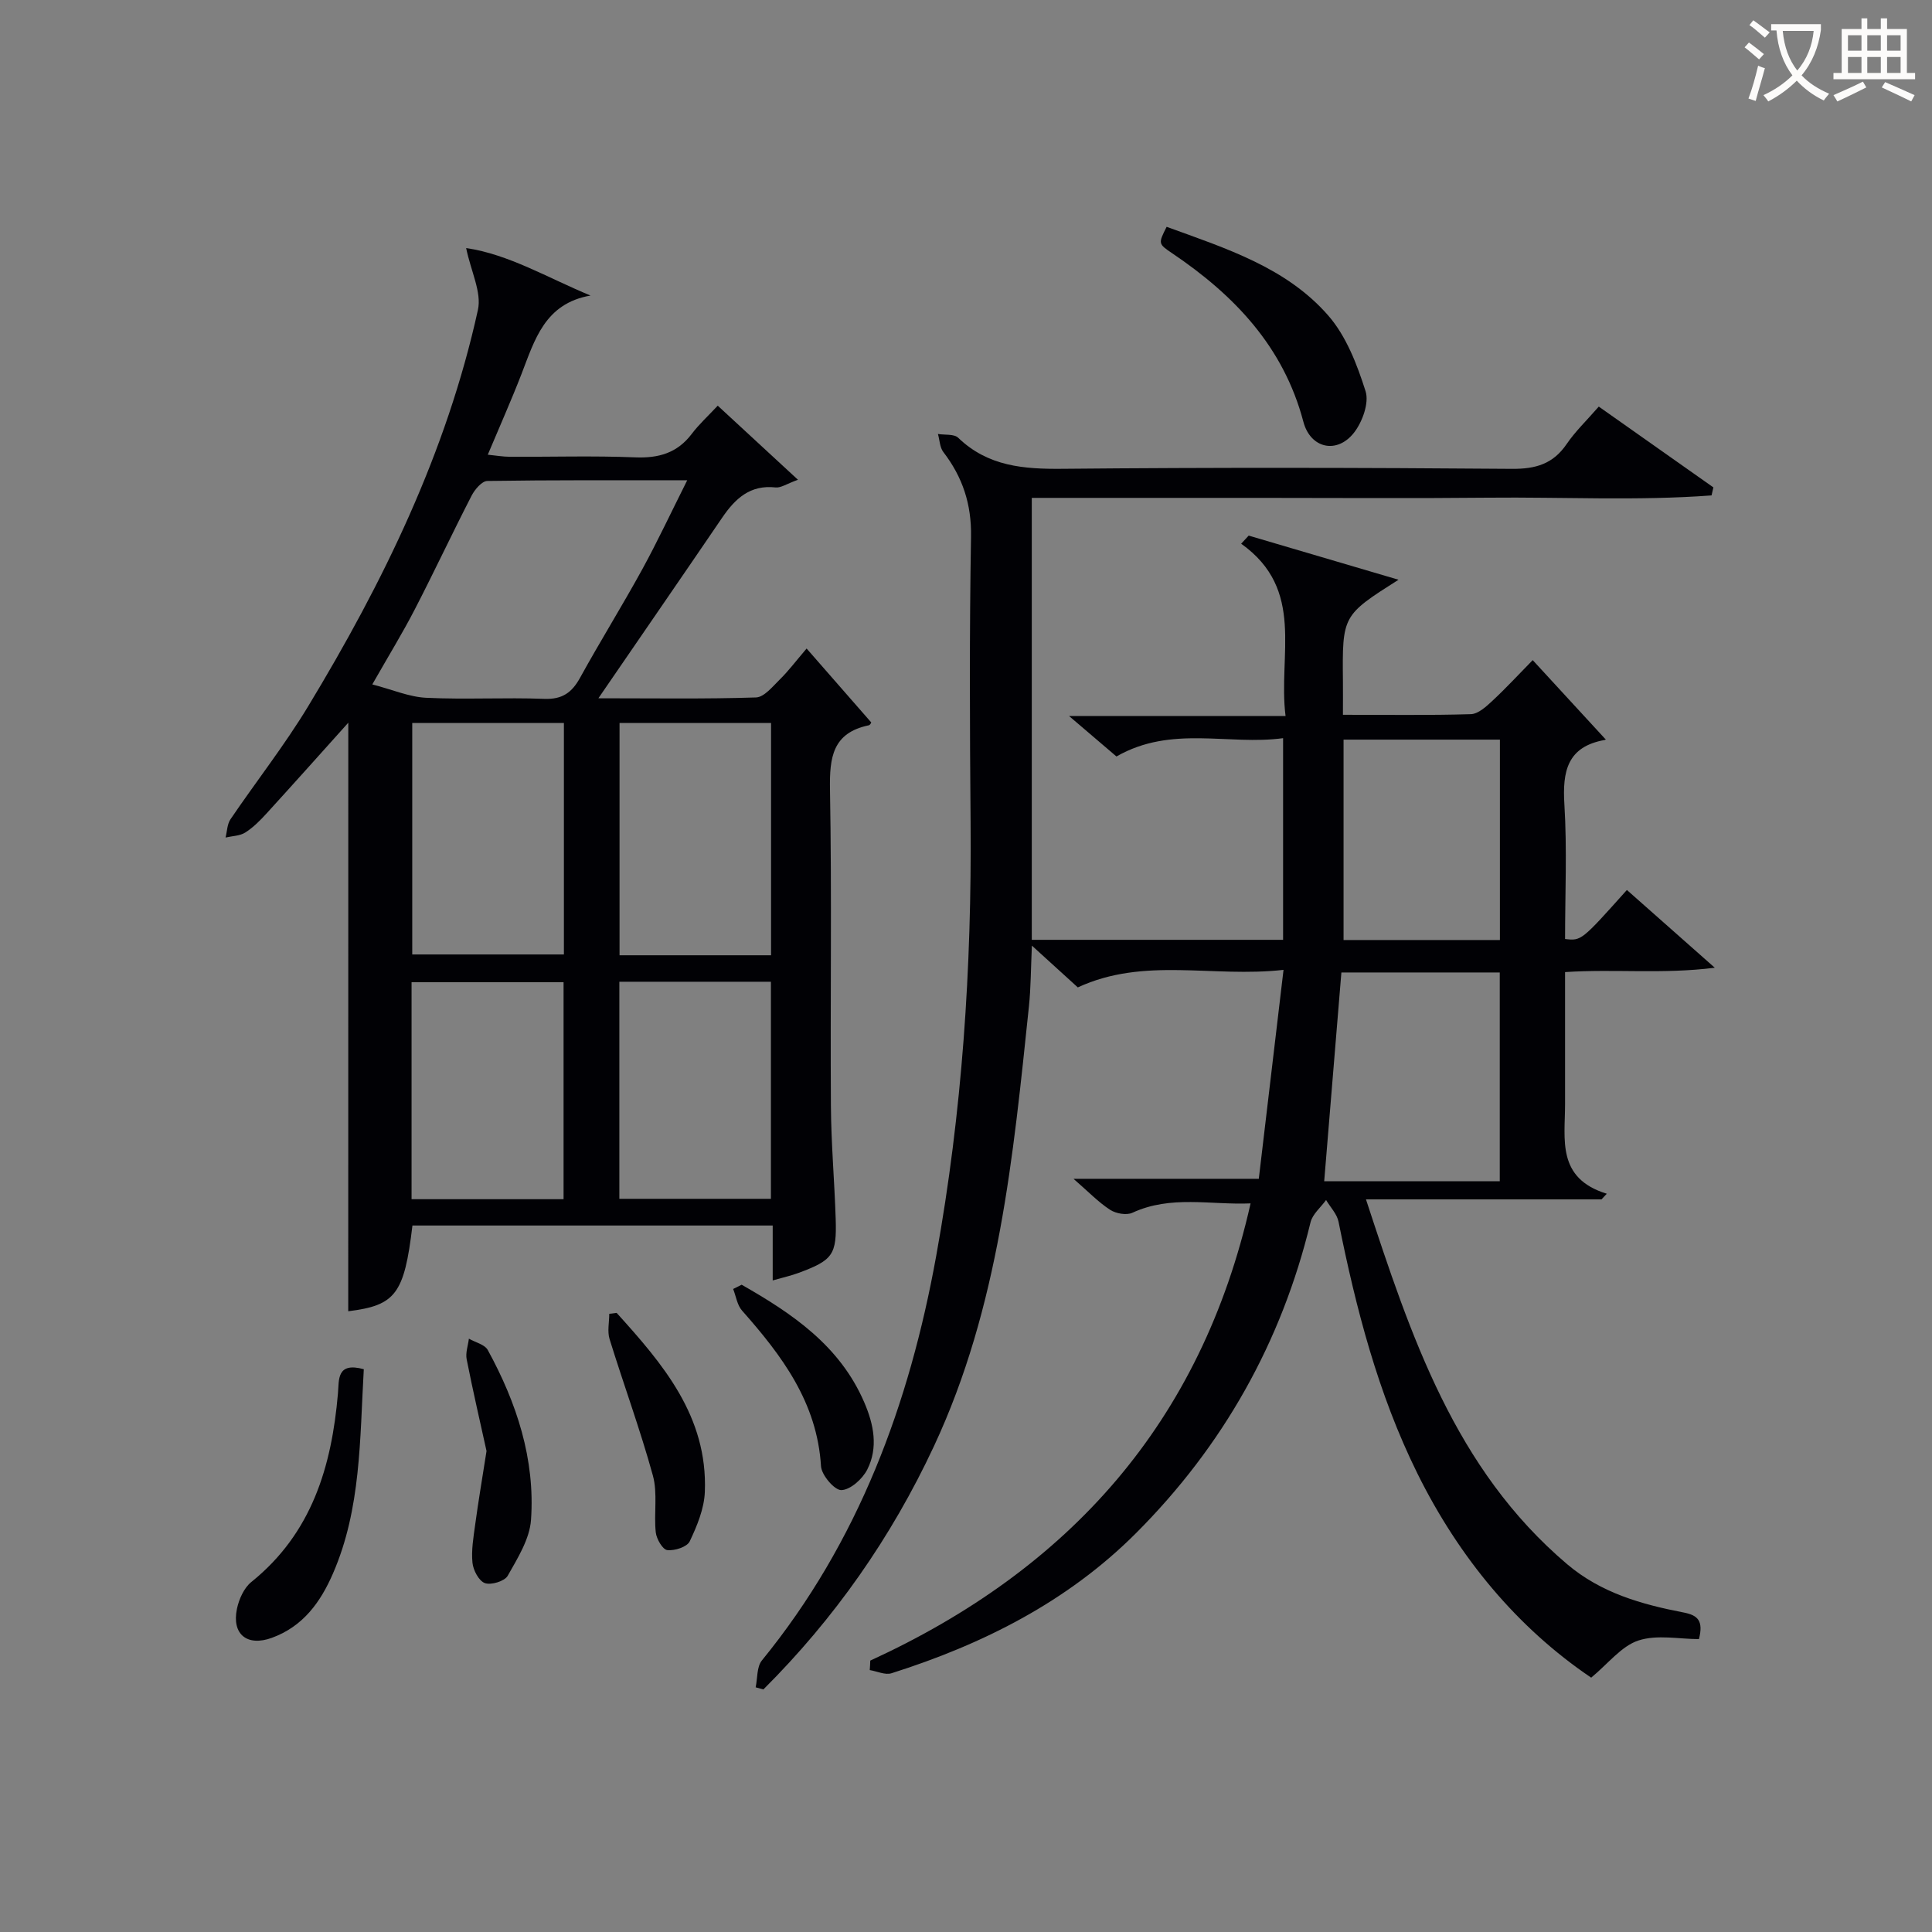
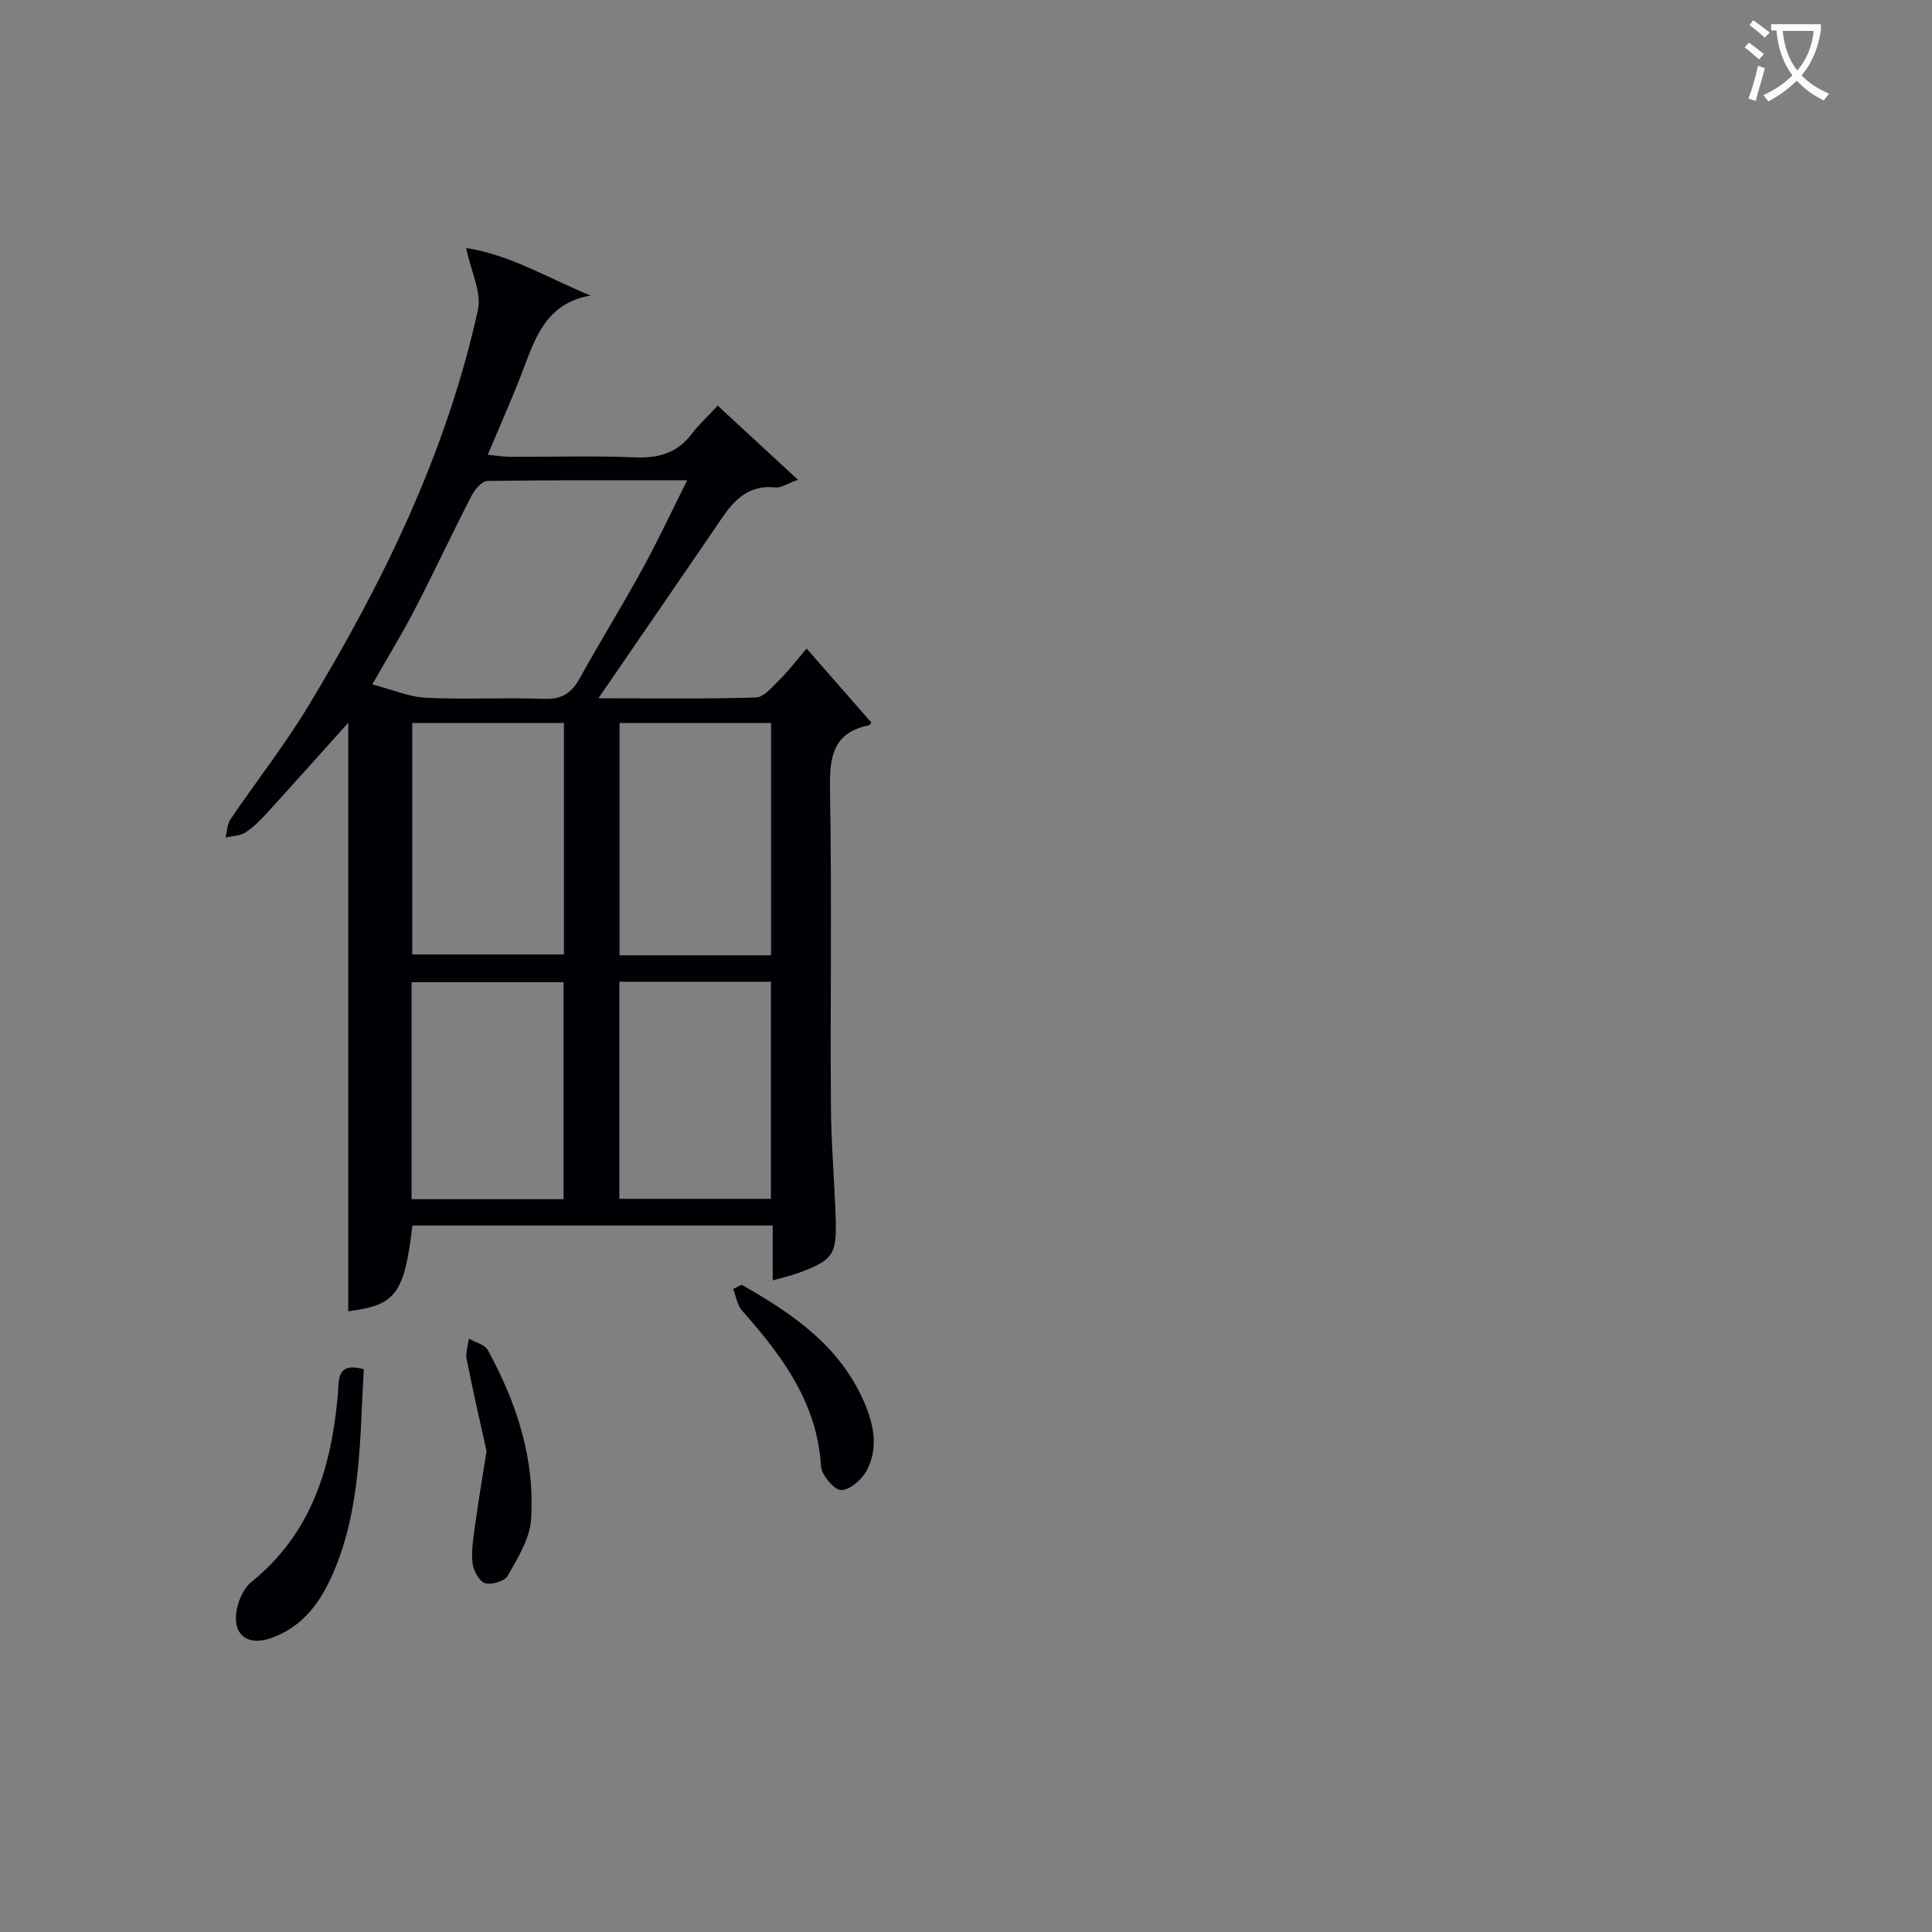
<svg xmlns="http://www.w3.org/2000/svg" enable-background="new 0 0 400 400" viewBox="0 0 400 400">
  <rect x="0" y="0" width="400" height="400" fill="#808080" stroke="none" />
  <g fill="#010105">
-     <path d="m180.18 343.81c41.17-18.89 68.52-49.25 78.74-94.66-8.33.35-16.5-1.75-24.47 1.94-1.22.56-3.41.17-4.61-.61-2.41-1.56-4.45-3.7-7.58-6.42h38.36c1.69-14.3 3.34-28.25 5.12-43.26-14.77 1.66-28.82-2.74-42.59 3.63-2.67-2.43-5.59-5.09-9.51-8.65-.22 4.87-.21 8.74-.61 12.57-3.26 31.07-6.18 62.21-19.68 91.1-8.83 18.89-20.57 35.65-35.3 50.33-.53-.15-1.07-.29-1.6-.44.4-1.88.21-4.23 1.29-5.56 20-24.51 30.54-53.11 36.09-83.75 5.38-29.7 7.37-59.71 7.12-89.89-.17-19.66-.25-39.33.09-58.99.12-6.75-1.73-12.35-5.73-17.56-.74-.96-.76-2.48-1.12-3.74 1.43.24 3.35-.04 4.2.79 6.16 5.93 13.55 6.5 21.62 6.42 31-.29 62-.24 92.99.01 4.96.04 8.55-1.01 11.37-5.15 1.76-2.59 4.08-4.8 6.64-7.74 7.96 5.61 15.84 11.17 23.73 16.73-.13.55-.26 1.11-.38 1.66-15.39 1.15-30.85.31-46.27.47-15.83.16-31.66.04-47.5.04-15.63 0-31.27 0-46.97 0v91.5h52.03c0-13.56 0-27.25 0-41.75-11.33 1.54-23.09-2.75-34.5 3.79-2.69-2.29-5.8-4.95-9.82-8.38h44.83c-1.59-12.7 4.19-26.15-9.19-35.67.52-.56 1.04-1.12 1.56-1.68 10.12 2.98 20.23 5.96 31.02 9.14-11.65 7.39-11.65 7.39-11.51 21.1.02 2.12 0 4.25 0 6.86 9.26 0 17.88.13 26.49-.13 1.51-.05 3.16-1.55 4.42-2.73 2.8-2.6 5.4-5.42 8.38-8.46 5.14 5.58 10.05 10.92 15.06 16.37.22-.33.08.12-.13.16-7.76 1.37-8.8 6.46-8.37 13.35.57 9.27.14 18.61.14 27.86 3.37.39 3.37.39 12.8-10.15 5.64 4.99 11.3 9.99 18.2 16.1-10.91 1.37-20.63.22-31 .9v11.33 16c0 7.32-1.78 15.36 8.64 18.56-.37.39-.74.78-1.1 1.17-15.99 0-31.98 0-48.76 0 9.33 28.44 18.4 55.81 41.65 75.53 7.04 5.97 15.43 8.32 24.11 10 2.98.57 4.13 1.74 3.18 5.51-4.07 0-8.68-.98-12.54.29-3.52 1.16-6.24 4.77-9.77 7.69-15.26-10.31-27.34-24.81-35.99-42.29-8.17-16.52-12.71-34.16-16.32-52.1-.32-1.61-1.69-3-2.58-4.5-1.1 1.53-2.81 2.92-3.22 4.62-6.01 24.87-18.16 46.37-36.15 64.37-14.15 14.16-31.66 22.99-50.61 28.99-1.3.41-2.99-.41-4.5-.66.06-.66.09-1.31.11-1.96zm130.33-99.24c0-14.83 0-29.06 0-43.23-11.2 0-21.98 0-32.79 0-1.2 14.54-2.38 28.81-3.56 43.23zm-32.34-91.44v41.49h32.37c0-14.01 0-27.71 0-41.49-10.7 0-21 0-32.37 0z" />
    <path d="m72.11 149.63c-5.37 5.98-11.09 12.39-16.88 18.74-1.34 1.47-2.78 2.93-4.44 3.99-1.13.72-2.71.72-4.09 1.04.32-1.27.33-2.76 1.02-3.78 5.32-7.84 11.21-15.33 16.1-23.42 15.54-25.69 28.64-52.52 35.13-82.05.8-3.64-1.44-7.94-2.44-12.79 8.8 1.28 16.86 6.15 25.75 9.83-9.48 1.65-11.56 9.19-14.3 16.27-2.1 5.42-4.47 10.73-6.97 16.68 1.73.17 3.12.42 4.52.43 8.66.04 17.34-.23 25.99.12 4.87.2 8.72-.9 11.72-4.86 1.49-1.97 3.35-3.67 5.38-5.84 5.56 5.13 10.71 9.89 16.61 15.34-2.32.83-3.53 1.71-4.63 1.59-5.26-.59-8.36 2.3-11.04 6.23-8.31 12.2-16.69 24.35-25.65 37.42 11.47 0 22.06.17 32.63-.17 1.7-.06 3.46-2.28 4.95-3.74 1.76-1.73 3.25-3.72 5.53-6.39 4.82 5.51 9.03 10.32 13.37 15.29.07-.09-.16.54-.52.61-7.49 1.57-8.12 6.66-8.01 13.28.39 21.82.05 43.65.19 65.47.05 7.81.74 15.61.99 23.42.24 7.46-.58 8.57-7.71 11.21-1.53.57-3.14.92-5.33 1.55 0-2.15 0-3.9 0-5.66 0-1.8 0-3.61 0-5.71-25.15 0-49.89 0-74.59 0-1.69 14.23-3.52 16.54-13.29 17.75.01-40.69.01-81.43.01-121.85zm70.17-50.19c-14.56 0-27.98-.07-41.39.14-1.12.02-2.59 1.76-3.25 3.04-4.02 7.81-7.74 15.76-11.77 23.56-2.48 4.81-5.32 9.43-8.79 15.52 4.23 1.1 7.67 2.61 11.18 2.77 8.13.39 16.3-.09 24.44.22 3.72.14 5.71-1.3 7.41-4.39 4.16-7.55 8.72-14.88 12.87-22.44 3.14-5.74 5.92-11.69 9.3-18.42zm-56.93 50.25v47.92h31.4c0-16.14 0-31.9 0-47.92-10.5 0-20.75 0-31.4 0zm74.29 48.09c0-16.26 0-32.11 0-48.1-10.62 0-20.87 0-31.37 0v48.1zm-74.43 50.5h31.47c0-15.19 0-30.06 0-44.92-10.69 0-21.06 0-31.47 0zm43.02-.08h31.38c0-15.27 0-30.14 0-44.94-10.65 0-20.9 0-31.38 0z" />
-     <path d="m241.54 46.96c12.34 4.49 24.79 8.42 33.47 18.38 3.72 4.27 5.97 10.15 7.72 15.67.76 2.41-.66 6.34-2.39 8.56-3.52 4.51-9.03 3.29-10.49-2.25-4.11-15.56-14.3-26.2-27.14-34.87-2.94-1.98-2.92-2.02-1.17-5.49z" />
    <path d="m75.32 283.48c-.84 14.5-.54 28.85-6.38 42.29-2.58 5.94-6.2 10.98-12.67 13.33-5.06 1.84-8.33-.7-7.21-6.03.42-1.99 1.46-4.32 2.98-5.54 12.52-10.08 16.63-23.88 17.93-39.05.24-2.8-.31-6.55 5.35-5z" />
-     <path d="m153.55 265.99c10.49 5.97 20.33 12.62 25.38 24.34 1.98 4.59 2.93 9.37.63 13.92-.98 1.94-3.48 4.2-5.36 4.26-1.41.05-4.11-3.1-4.22-4.95-.8-13.2-8.09-22.89-16.35-32.22-1.01-1.14-1.24-2.96-1.84-4.47.59-.29 1.18-.59 1.76-.88z" />
-     <path d="m127.67 271.82c9.59 10.6 18.88 21.44 18.26 37.07-.14 3.47-1.61 7.03-3.13 10.23-.55 1.16-3.13 1.99-4.65 1.81-.96-.11-2.23-2.31-2.38-3.67-.42-3.91.42-8.08-.6-11.77-2.62-9.51-6.04-18.8-8.96-28.23-.5-1.6-.07-3.49-.07-5.25.51-.07 1.02-.13 1.53-.19z" />
+     <path d="m153.55 265.99c10.49 5.97 20.33 12.62 25.38 24.34 1.98 4.59 2.93 9.37.63 13.92-.98 1.94-3.48 4.2-5.36 4.26-1.41.05-4.11-3.1-4.22-4.95-.8-13.2-8.09-22.89-16.35-32.22-1.01-1.14-1.24-2.96-1.84-4.47.59-.29 1.18-.59 1.76-.88" />
    <path d="m100.73 300.42c-1.28-5.8-2.8-12.37-4.11-18.98-.27-1.35.28-2.85.46-4.28 1.34.77 3.28 1.2 3.91 2.35 5.98 10.93 9.83 22.6 8.95 35.16-.28 3.98-2.77 7.93-4.82 11.57-.63 1.13-3.42 1.98-4.72 1.53-1.24-.43-2.43-2.67-2.58-4.22-.26-2.58.2-5.27.56-7.88.64-4.74 1.44-9.45 2.35-15.25z" />
  </g>
  <path d="m362.1 8.8c1.1.8 2.1 1.6 3.1 2.4l-1 1.1c-1.3-1.1-2.3-2-3-2.5zm1.9 4.8c.5.2.9.4 1.4.5-.6 2.3-1.3 4.5-1.9 6.8l-1.5-.5c.8-2.1 1.4-4.3 2-6.8zm-1-9.4c1.3.9 2.4 1.8 3.4 2.5l-1 1.1c-1.4-1.2-2.4-2.1-3.2-2.6zm3.7 2.2v-1.4h10.3v1.2c-.5 3.6-1.8 6.8-4 9.4 1.5 1.6 3.4 2.8 5.7 3.8-.3.4-.7.8-1.1 1.4-2.3-1.1-4.1-2.5-5.6-4.1-1.6 1.6-3.6 3.1-5.9 4.3-.3-.5-.7-.9-1-1.3 2.4-1.1 4.4-2.5 6-4.1-1.9-2.5-3-5.6-3.3-9.3h-1.1zm8.8 0h-6.4c.3 3.3 1.3 6 3 8.2 2-2.3 3.1-5.1 3.4-8.2z" fill="#fcfbfa" />
-   <path d="m385.3 3.8h1.3v2.2h2.8v-2.2h1.3v2.2h4.1v9.1h1.7v1.3h-16.9v-1.3h1.7v-9.1h4.1v-2.2zm.4 13.1.7 1.2c-1.8.9-3.8 1.9-6 2.9-.2-.4-.5-.8-.8-1.3 2.3-1 4.3-1.9 6.1-2.8zm-3.1-6.4h2.8v-3.2h-2.8zm0 4.6h2.8v-3.3h-2.8zm4-4.6h2.8v-3.2h-2.8zm0 4.6h2.8v-3.3h-2.8zm3.7 1.9c2.1.9 4.1 1.8 6.1 2.7l-.7 1.3c-2.2-1.1-4.2-2-6.1-2.9zm3.2-9.7h-2.8v3.2h2.8zm-2.8 7.8h2.8v-3.3h-2.8z" fill="#fcfbfa" />
</svg>